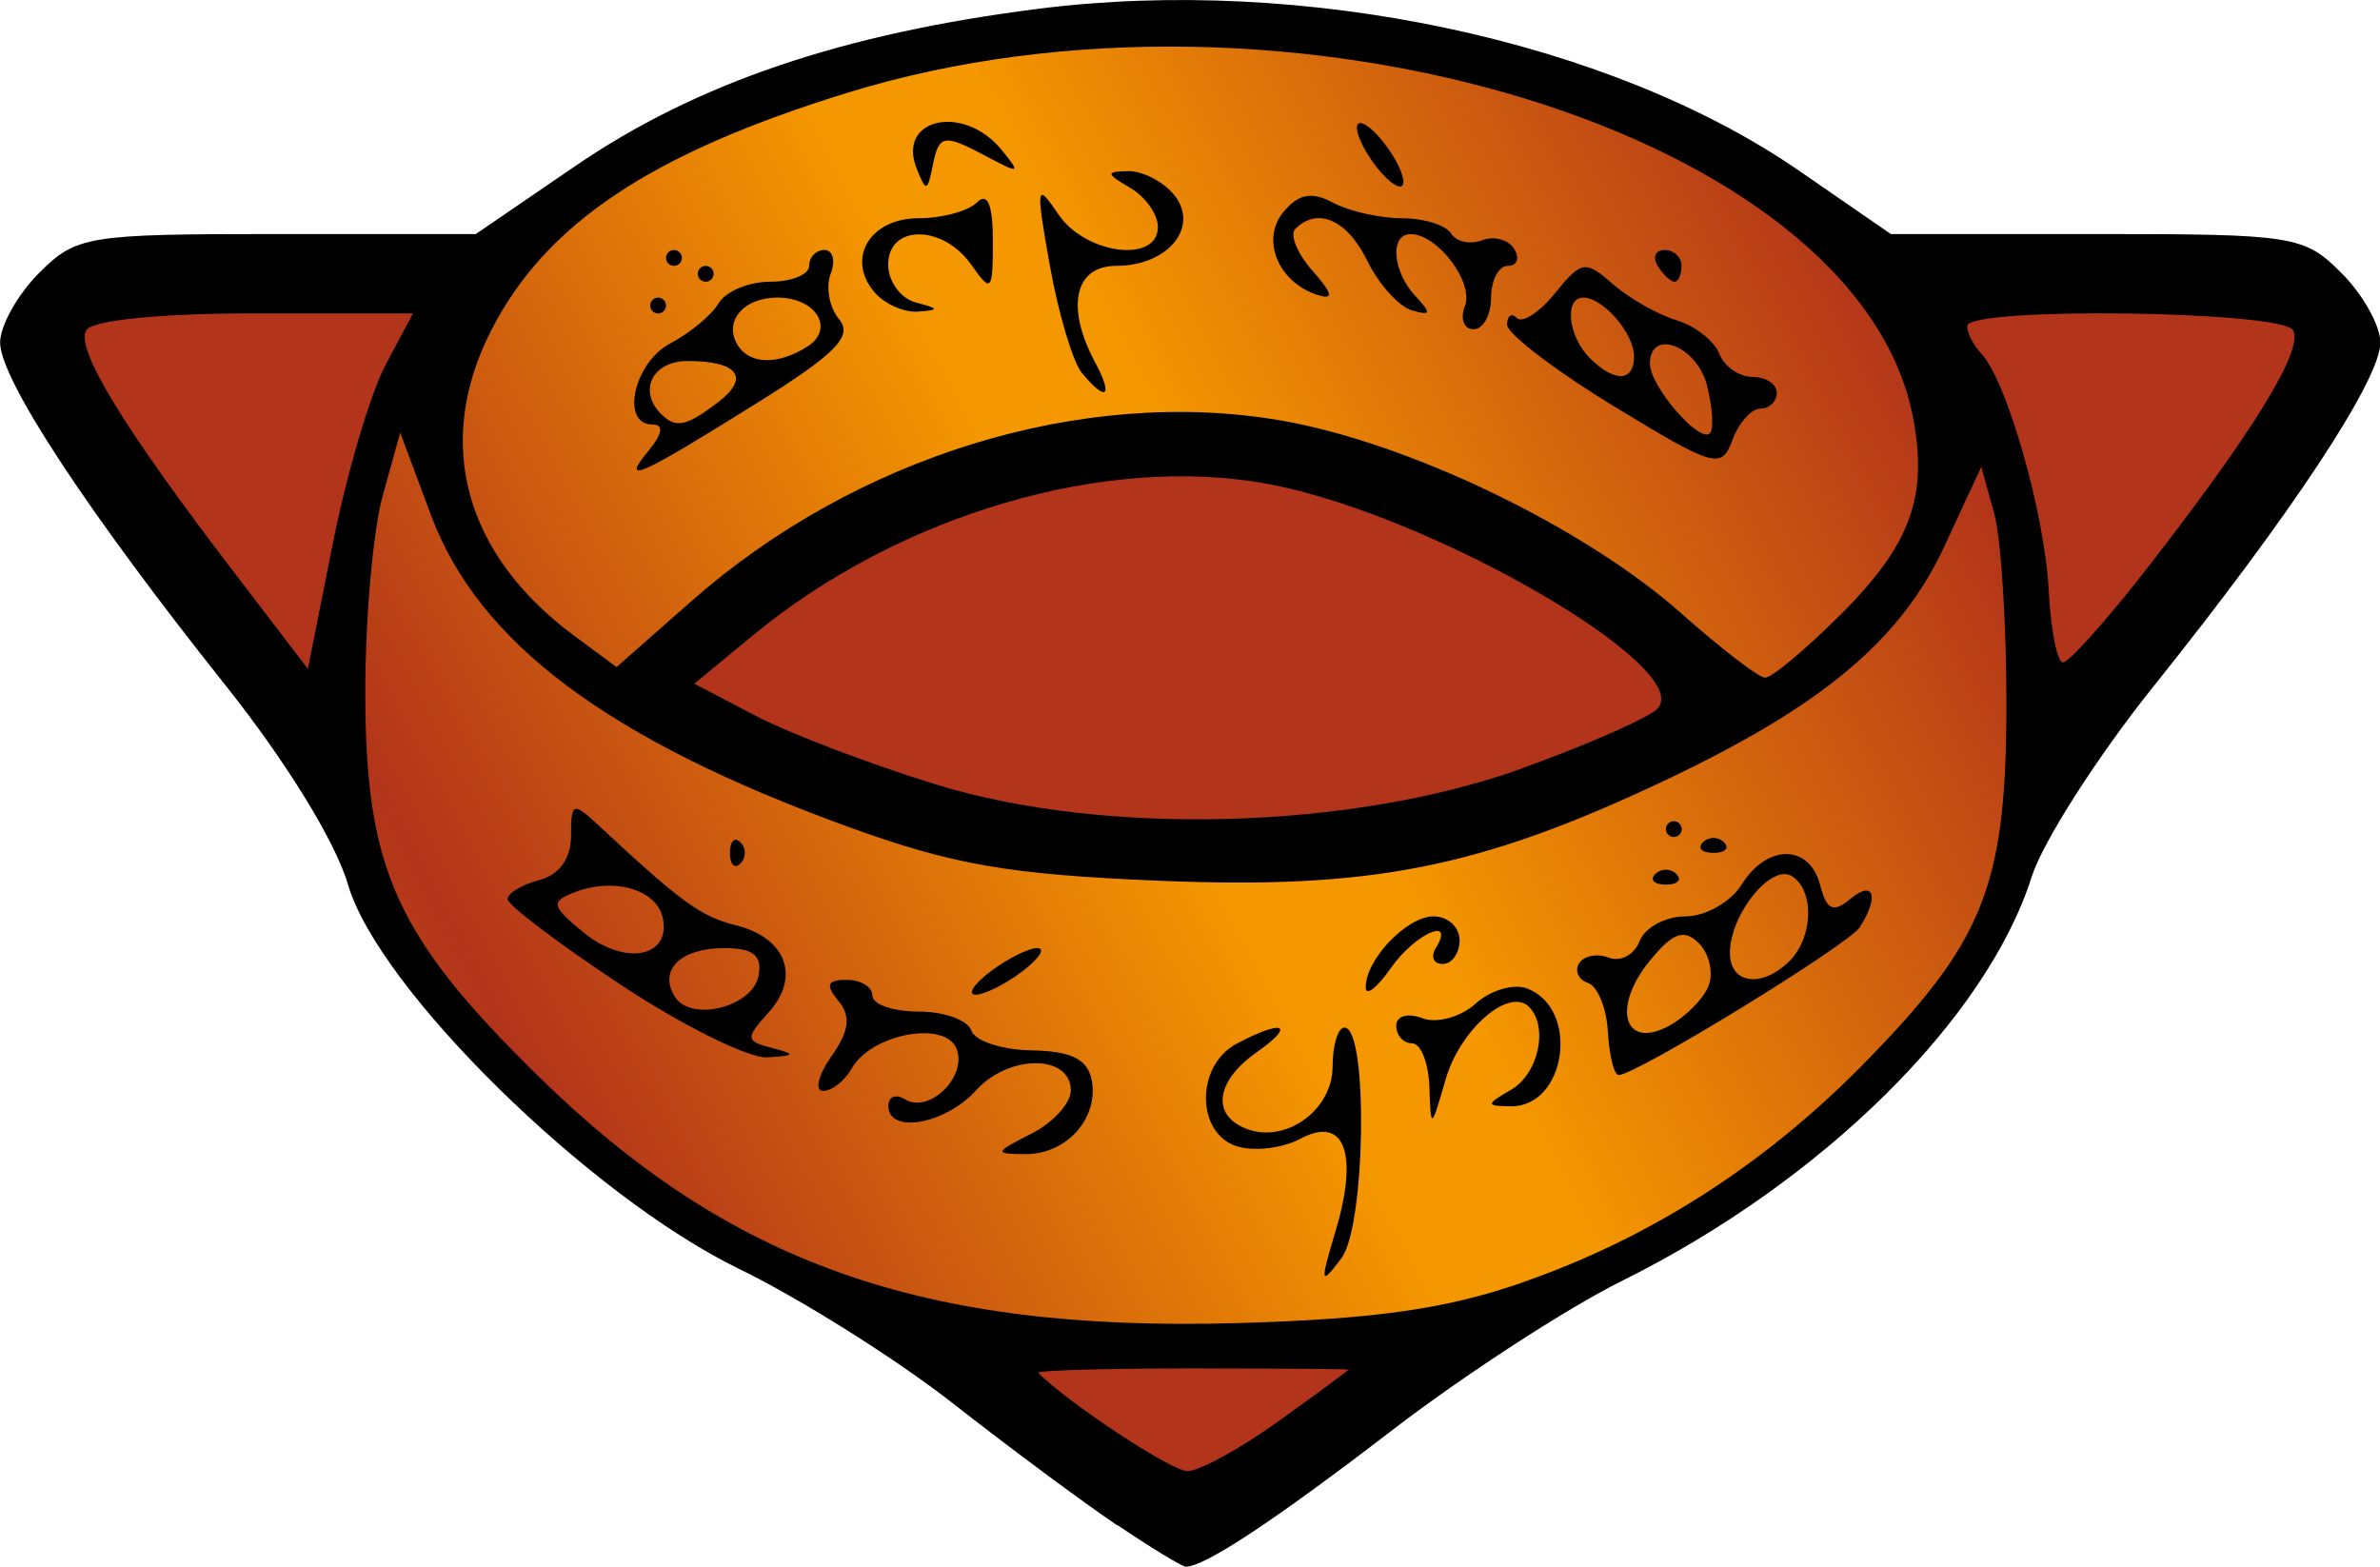
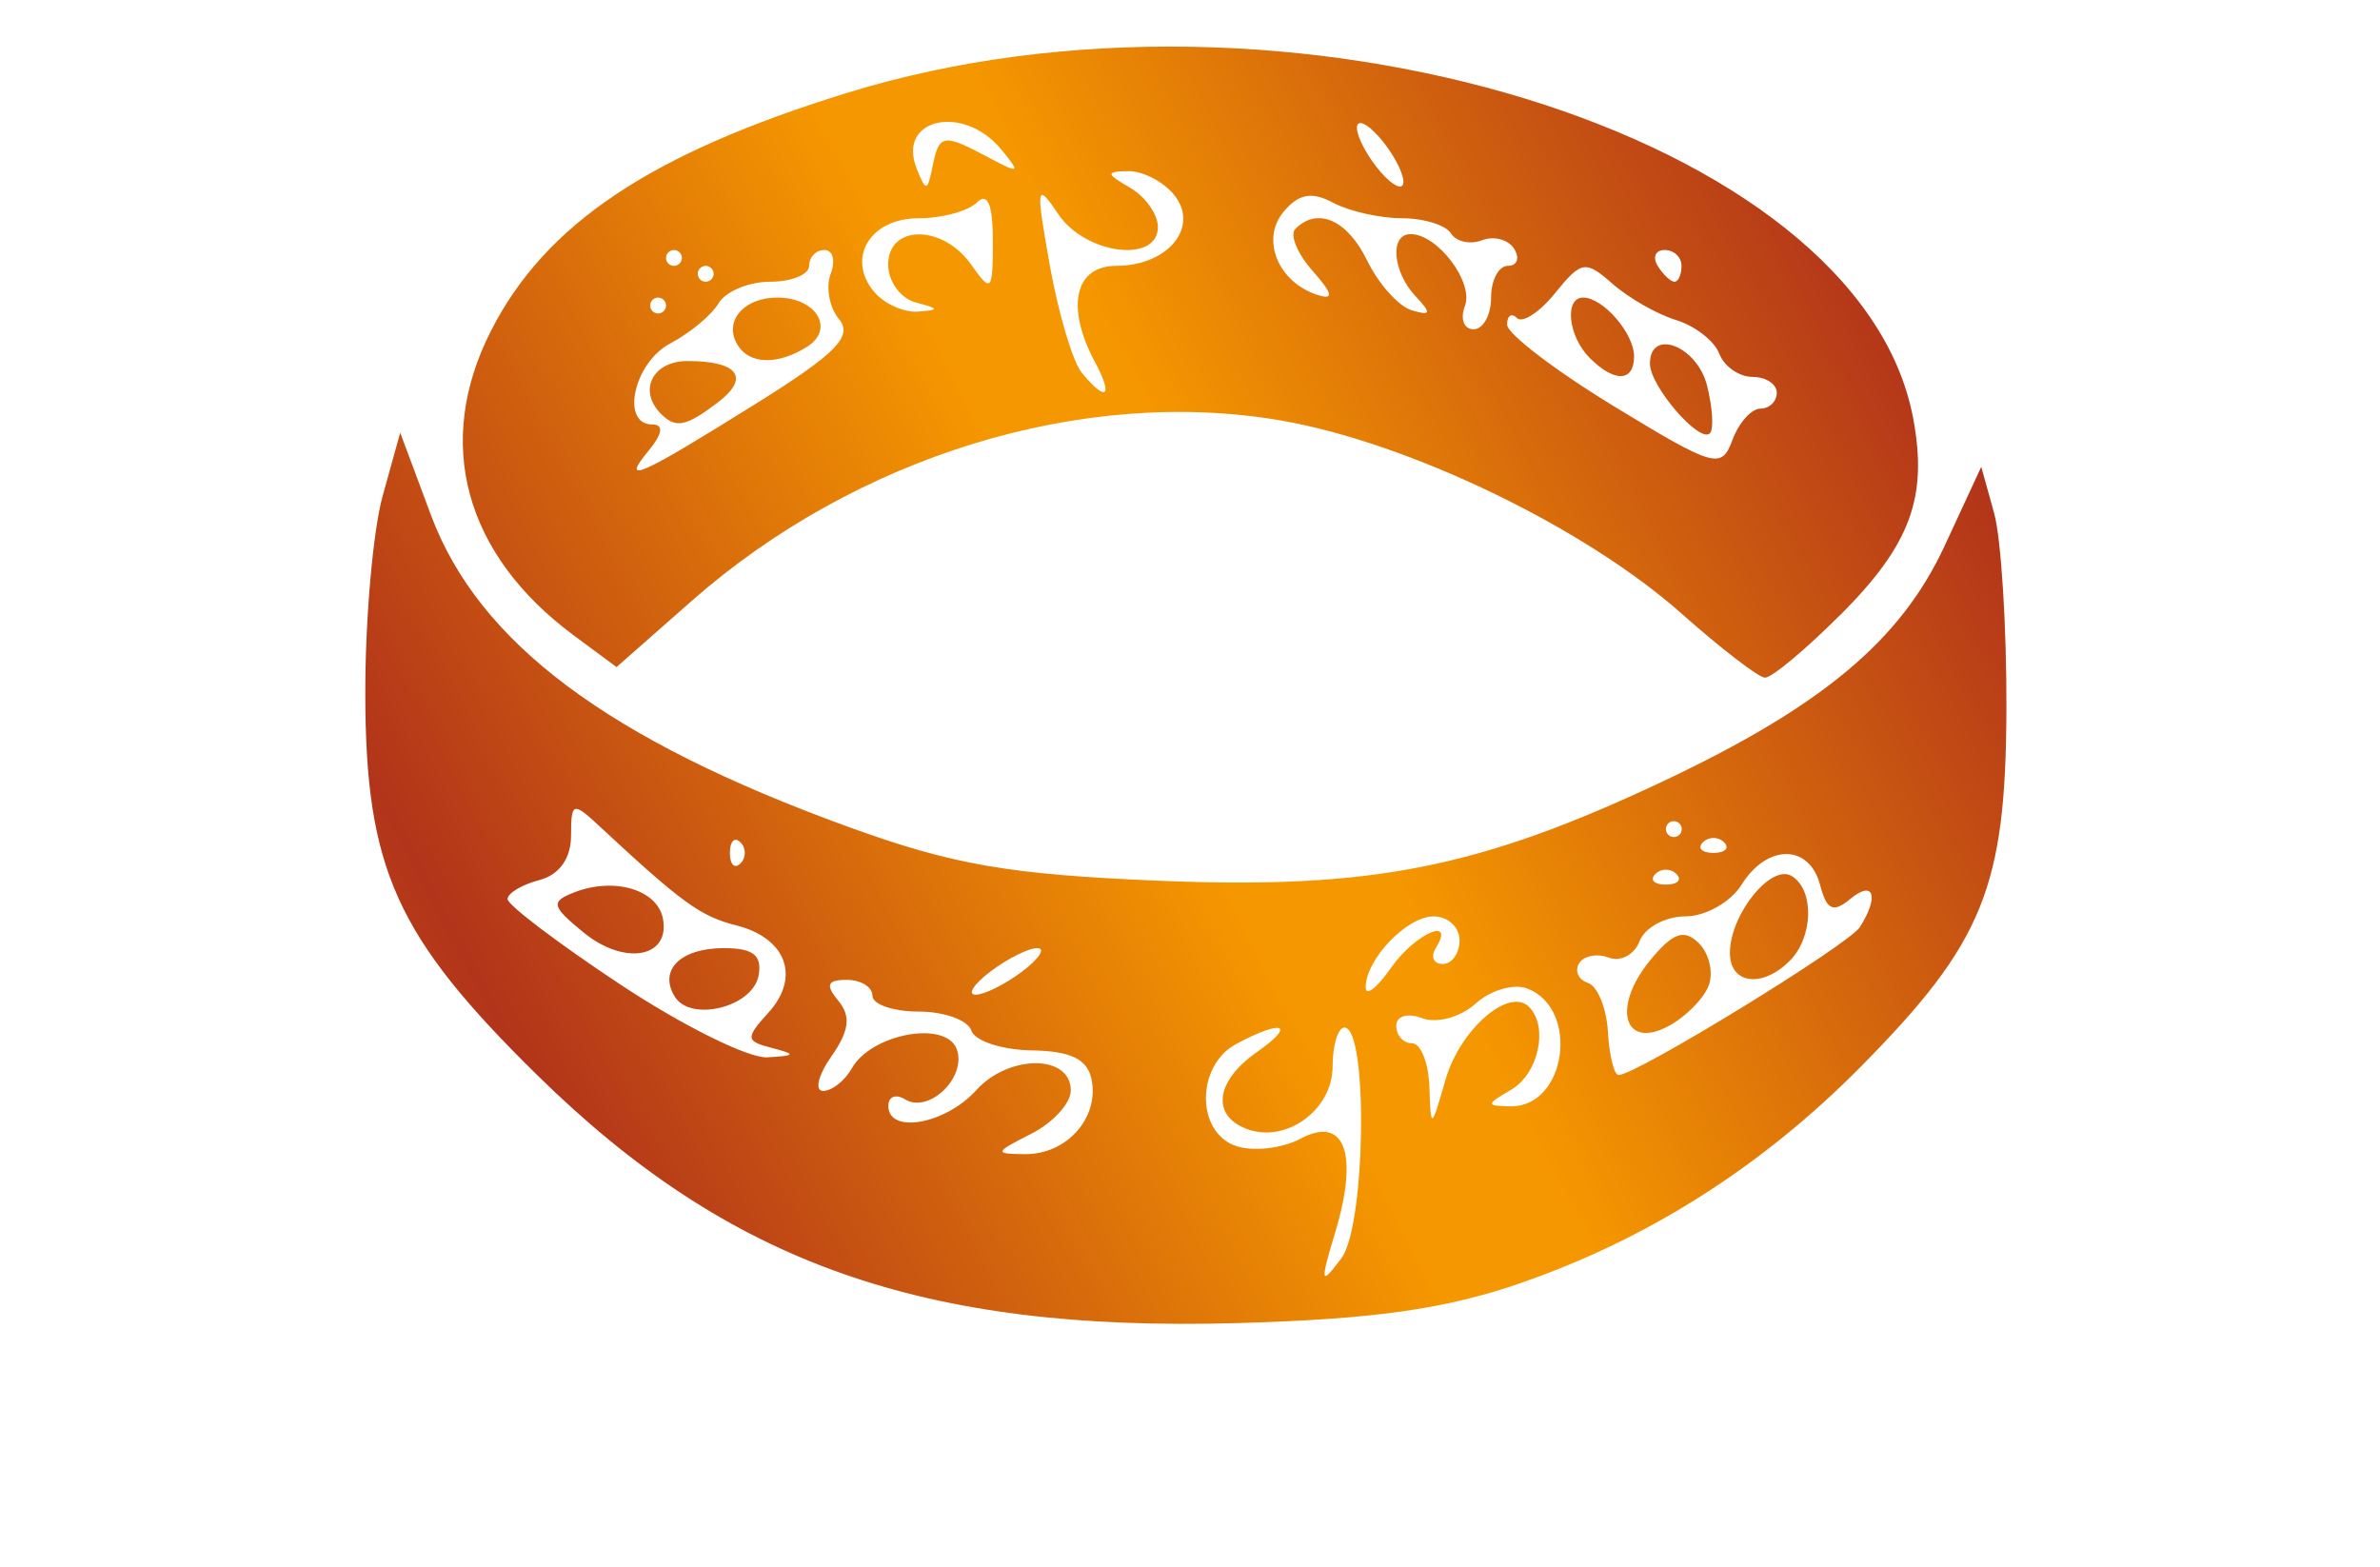
<svg xmlns="http://www.w3.org/2000/svg" width="600" height="395" version="1.1">
  <defs>
    <linearGradient id="gradient-body" x1=".05" x2=".5" y1=".7" y2=".5" spreadMethod="reflect">
      <stop stop-color="#b2341a" offset="0" />
      <stop stop-color="#f59700" offset=".9" />
    </linearGradient>
  </defs>
-   <path id="outline" fill="black" d="m281.6 384.5c-8.557-5.771-27.19-19.6-41.41-30.74s-38.47-26.39-53.9-33.89c-37.79-18.39-90.94-70.65-98.57-96.91-3.095-10.66-15.58-30.98-30.69-49.96-34.97-43.93-57-77.42-57-86.64 0-4.249 4.418-12.14 9.818-17.54 9.38-9.38 12.06-9.818 59.96-9.818h50.14l25.04-17.12c30.61-20.94 67.41-33.43 116.9-39.68 66.82-8.44 143.9 7.969 191.5 40.73l23.29 16.07h51.89c49.76 0 52.29 0.403 61.71 9.818 5.4 5.4 9.818 13.29 9.818 17.54 0 9.311-22.37 43.21-57.17 86.64-14.1 17.6-27.93 39.2-30.72 48-11.44 36.02-52.89 76.91-103.3 101.9-13.87 6.882-39.97 23.85-58 37.7-29.53 22.69-47.17 34.36-51.95 34.36-0.938 0-8.706-4.722-17.26-10.49z" />
  <path id="ring" fill="url(#gradient-body)" d="m383.5 323.4c32.13-11.11 60.94-29.48 85.85-54.73 30.61-31.03 36.3-45.02 36.47-89.66 0.077-20.9-1.32-43.25-3.103-49.66l-3.243-11.66-9.221 19.9c-11.05 23.84-30.83 40.4-70.86 59.31-46.49 21.96-73.81 27.35-127.3 25.13-37.8-1.566-51.9-4.014-78.27-13.59-60.51-21.98-93.16-46.38-105.2-78.64l-7.729-20.72-4.434 15.97c-2.439 8.785-4.405 31.27-4.369 49.97 0.085 44.05 7.774 61.07 43.39 96.06 48.33 47.47 97.06 64.72 176.5 62.47 34.48-0.978 52.4-3.518 71.55-10.14zm-46.81-13.03c5.884-19.64 2.248-29.23-8.828-23.3-4.516 2.417-11.74 3.273-16.06 1.903-10.32-3.275-10.39-20.31-0.112-25.81 11.79-6.309 15.18-4.936 5.153 2.086-10.38 7.272-11.54 15.9-2.6 19.33 9.89 3.795 21.71-4.752 21.71-15.7 0-5.423 1.35-9.845 3-9.828 6.012 0.064 5.348 49.97-0.772 58.13-5.324 7.097-5.465 6.453-1.491-6.81zm-76.74-24.53c5.5-2.783 10-7.706 10-10.94 0-9.126-15.6-9.164-23.84-0.058-7.785 8.603-22.16 11.16-22.16 3.94 0-2.33 1.879-3.075 4.175-1.656 6.074 3.754 15.75-5.66 13.04-12.7-2.795-7.284-21.51-3.806-26.42 4.908-1.759 3.125-5.011 5.682-7.227 5.682-2.215 0-1.277-3.927 2.085-8.727 4.508-6.436 4.964-10.11 1.737-14-3.316-3.995-2.803-5.273 2.114-5.273 3.569 0 6.49 1.8 6.49 4 0 2.2 5.25 4 11.67 4s12.38 2.154 13.26 4.787c0.877 2.633 7.744 4.883 15.26 5 9.861 0.154 14.05 2.215 15.07 7.406 1.886 9.661-6.296 18.82-16.75 18.75-7.911-0.055-7.806-0.415 1.49-5.118zm100.4-11.82c-0.198-6.05-2.161-11-4.361-11-2.2 0-4-1.993-4-4.428 0-2.466 2.915-3.309 6.578-1.904 3.618 1.388 9.658-0.262 13.42-3.668 3.764-3.406 9.626-5.125 13.03-3.82 13.37 5.132 9.841 29.95-4.226 29.7-6.278-0.112-6.262-0.435 0.199-4.199 6.881-4.008 9.433-15.91 4.474-20.87-5.045-5.045-17.38 5.686-21.02 18.28-3.667 12.69-3.736 12.72-4.09 1.908zm45.01-13.88c-0.347-5.981-2.609-11.53-5.025-12.34-2.416-0.805-3.425-3.032-2.24-4.948 1.184-1.916 4.563-2.559 7.509-1.428 2.946 1.13 6.432-0.748 7.746-4.175 1.315-3.426 6.514-6.23 11.55-6.23 5.04 0 11.41-3.6 14.16-8 6.445-10.32 17.08-10.28 19.79 0.084 1.661 6.352 3.295 7.104 7.626 3.51 5.899-4.895 7.33-0.646 2.395 7.112-2.827 4.445-56.41 37.3-60.82 37.29-1.135-2e-3 -2.348-4.896-2.695-10.88zm25.39-11.65c1.268-3.304 0.138-8.136-2.51-10.74-3.719-3.654-6.526-2.638-12.33 4.464-9.605 11.75-6.535 22.49 4.709 16.47 4.304-2.304 8.863-6.892 10.13-10.2zm20.44-6.269c5.949-5.949 6.246-17.83 0.534-21.36-5.157-3.187-15.43 9.428-15.61 19.16-0.146 8.049 8.03 9.243 15.07 2.2zm-294.8 5.974c-15.63-10.35-28.43-20.04-28.43-21.53 0-1.489 3.6-3.649 8-4.8 5.034-1.316 8-5.456 8-11.17 0-8.457 0.476-8.631 7-2.56 20.91 19.45 25.64 22.89 34.61 25.14 12.65 3.176 16.31 12.99 8.186 21.97-5.89 6.508-5.818 7.22 0.904 8.958 6.131 1.585 5.927 1.962-1.271 2.351-4.715 0.255-21.37-8.008-37-18.36zm34.83-2.174c0.984-5.164-1.303-7-8.723-7-10.93 0-16.53 5.525-12.39 12.23 4.021 6.506 19.61 2.645 21.11-5.229zm-24.1-14.46c-1.407-7.308-12.3-10.51-22.38-6.584-5.998 2.336-5.723 3.487 2.429 10.14 10.29 8.392 21.86 6.331 19.95-3.554zm82.61 13.33c4.27-3.23 9.565-5.873 11.76-5.873s0.506 2.643-3.765 5.873c-4.27 3.23-9.565 5.873-11.76 5.873s-0.506-2.643 3.765-5.873zm94.57 4.127c-0.145-7.001 10.31-18 17.1-18 3.607 0 6.559 2.7 6.559 6s-1.906 6-4.236 6-3.124-1.8-1.764-4c5.081-8.222-5.275-3.64-11.3 5-3.453 4.95-6.315 7.2-6.361 5zm73-28.67c1.467-1.467 3.867-1.467 5.333 0 1.467 1.467 0.267 2.667-2.667 2.667-2.933 0-4.133-1.2-2.667-2.667zm-233.3-5.333c0-2.933 1.2-4.133 2.667-2.667 1.467 1.467 1.467 3.867 0 5.333-1.467 1.467-2.667 0.267-2.667-2.667zm245.3-2.667c1.467-1.467 3.867-1.467 5.333 0 1.467 1.467 0.267 2.667-2.667 2.667-2.933 0-4.133-1.2-2.667-2.667zm-9.333-3.333c0-1.1 0.9-2 2-2 1.1 0 2 0.9 2 2s-0.9 2-2 2c-1.1 0-2-0.9-2-2zm43.9-53.9c17.75-17.75 22.19-29.72 18.44-49.68-13.45-71.71-158.5-116-268.6-82.07-49.57 15.28-76.14 33-89.91 59.99-14.4 28.23-6.743 56.39 20.9 76.87l10.73 7.946 18.9-16.64c41.52-36.55 98.64-54.08 148.4-45.56 32.24 5.523 76.63 26.89 101.2 48.72 9.9 8.788 19.35 16.05 21 16.15 1.65 0.094 10.15-6.984 18.9-15.73zm-300.4-41.45c3.569-4.323 3.919-6.65 1-6.65-8.126 0-4.68-15.62 4.51-20.44 4.95-2.599 10.44-7.162 12.2-10.14 1.759-2.979 7.609-5.416 13-5.416 5.391 0 9.801-1.8 9.801-4s1.744-4 3.874-4c2.131 0 2.83 2.723 1.552 6.051-1.277 3.328-0.315 8.469 2.137 11.42 3.524 4.246-0.764 8.639-20.45 20.95-30.12 18.83-34.78 20.9-27.62 12.23zm17.45-12.17c8.277-6.285 5.234-10.48-7.604-10.48-8.801 0-12.53 7.466-6.667 13.33 3.718 3.718 6.293 3.202 14.27-2.856zm22.57-14.09c7.073-4.48 2.277-12.39-7.512-12.39-8.586 0-13.66 6.084-10 12 3.024 4.894 10.15 5.051 17.51 0.386zm203.4 15.02c-14.82-9.026-26.95-18.29-26.95-20.58 0-2.29 1.123-3.04 2.497-1.667 1.373 1.373 5.701-1.461 9.618-6.299 6.624-8.181 7.638-8.342 14.5-2.303 4.06 3.571 11.27 7.674 16.01 9.118 4.747 1.444 9.64 5.257 10.87 8.473 1.234 3.216 5 5.848 8.37 5.848 3.369 0 6.126 1.8 6.126 4 0 2.2-1.858 4-4.129 4-2.271 0-5.445 3.559-7.055 7.909-2.754 7.446-4.504 6.948-29.87-8.503zm23.46-5.219c-2.523-10.05-14.4-14.59-14.4-5.501 0 5.631 12.51 20.13 15.12 17.53 1.011-1.011 0.688-6.422-0.718-12.02zm-18.4-7.386c0-5.764-7.815-14.8-12.8-14.8-4.854 0-3.825 9.775 1.6 15.2 6.281 6.281 11.2 6.106 11.2-0.4zm-139.2 4.2c-2.275-2.75-5.903-14.9-8.064-27-3.62-20.27-3.453-21.29 2.134-13 6.814 10.12 25.09 12.45 25.09 3.199 0-3.191-3.15-7.636-7-9.878-6.139-3.575-6.199-4.092-0.49-4.199 3.581-0.067 8.751 2.578 11.49 5.878 6.671 8.038-1.349 18-14.49 18-10.51 0-12.8 10.37-5.369 24.26 4.687 8.758 2.907 10.24-3.297 2.737zm96.56-16.88c2.29-5.968-6.888-18.12-13.69-18.12-5.348 0-4.571 9.492 1.286 15.7 4.035 4.277 3.842 4.954-1 3.505-3.3-0.987-8.348-6.612-11.22-12.5-5.025-10.31-12.52-13.63-18.12-8.029-1.471 1.471 0.478 6.234 4.333 10.58 5.09 5.744 5.444 7.41 1.294 6.087-9.955-3.175-14.41-13.97-8.634-20.93 3.809-4.59 7.133-5.211 12.51-2.335 4.024 2.154 11.83 3.916 17.34 3.916 5.515 0 11.09 1.721 12.39 3.825 1.3 2.104 4.824 2.881 7.831 1.727 3.007-1.154 6.656-0.175 8.108 2.175 1.452 2.35 0.734 4.273-1.595 4.273-2.33 0-4.236 3.6-4.236 8 0 4.4-1.993 8-4.428 8-2.435 0-3.412-2.648-2.17-5.884zm-205.4-0.116c0-1.1 0.9-2 2-2s2 0.9 2 2c0 1.1-0.9 2-2 2s-2-0.9-2-2zm56.42-3.493c-7.029-8.469-0.95-18.51 11.21-18.51 5.925 0 12.57-1.8 14.77-4 2.667-2.667 4 0.583 4 9.748 0 12.72-0.407 13.17-5.427 6-7.163-10.23-20.97-10.25-20.97-0.041 0 4.239 3.15 8.53 7 9.536 5.906 1.543 5.982 1.902 0.49 2.293-3.581 0.255-8.562-2.008-11.07-5.029zm-44.42-4.507c0-1.1 0.9-2 2-2 1.1 0 2 0.9 2 2 0 1.1-0.9 2-2 2-1.1 0-2-0.9-2-2zm242-2c-1.36-2.2-0.566-4 1.764-4s4.236 1.8 4.236 4-0.794 4-1.764 4c-0.97 0-2.876-1.8-4.236-4zm-250-2c0-1.1 0.9-2 2-2s2 0.9 2 2c0 1.1-0.9 2-2 2s-2-0.9-2-2zm63.16-22.61c-4.964-12.59 11.81-16.31 21.35-4.736 4.963 6.016 4.651 6.208-3.247 2-11.44-6.093-12.42-5.93-14.09 2.345-1.28 6.349-1.654 6.385-4.018 0.391zm113.8-3.391c-2.748-4.4-3.614-8-1.924-8 1.689 0 5.32 3.6 8.068 8 2.748 4.4 3.614 8 1.924 8s-5.32-3.6-8.068-8z" />
-   <path id="triangle" fill="#b2341a" d="m322.3 358.3c9.71-6.973 17.65-12.82 17.65-13-3e-3 -0.177-17.85-0.322-39.67-0.322s-39.15 0.51-38.53 1.135c7.747 7.721 33.45 24.67 37.55 24.75 2.94 0.061 13.29-5.594 23-12.57zm-225.1-266.3 6.918-13h-39.87c-23.71 0-40.93 1.714-42.48 4.231-2.859 4.627 9.427 24.73 37.63 61.57l18.22 23.8 6.332-31.8c3.482-17.49 9.445-37.65 13.25-44.8zm443.5 52c27.19-34.81 40.26-56.07 37.36-60.77-3.052-4.938-82.14-5.93-82.14-1.031 0 1.76 1.624 4.91 3.609 7 6.364 6.702 15.94 40.27 16.93 59.32 0.526 10.16 2.154 18.48 3.619 18.48 1.464 0 10.75-10.35 20.63-23zm-156.9 49.65c16.42-5.919 31.72-12.65 34-14.95 10.05-10.17-57.32-49.11-98.09-56.69-40.95-7.616-92.9 7.643-129.9 38.17l-14.77 12.18 15.47 8.091c8.506 4.45 28.97 12.24 45.47 17.32 42.62 13.11 104.9 11.38 147.9-4.107z" />
</svg>